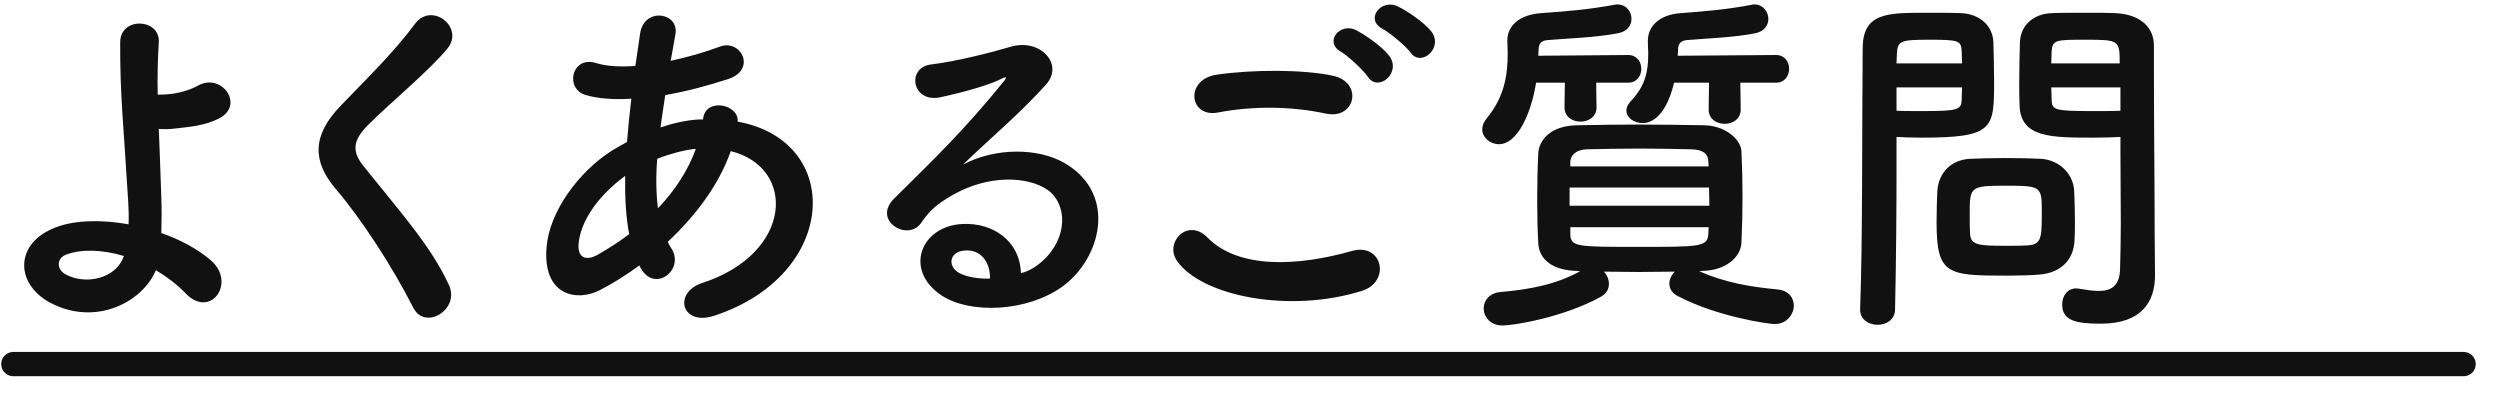
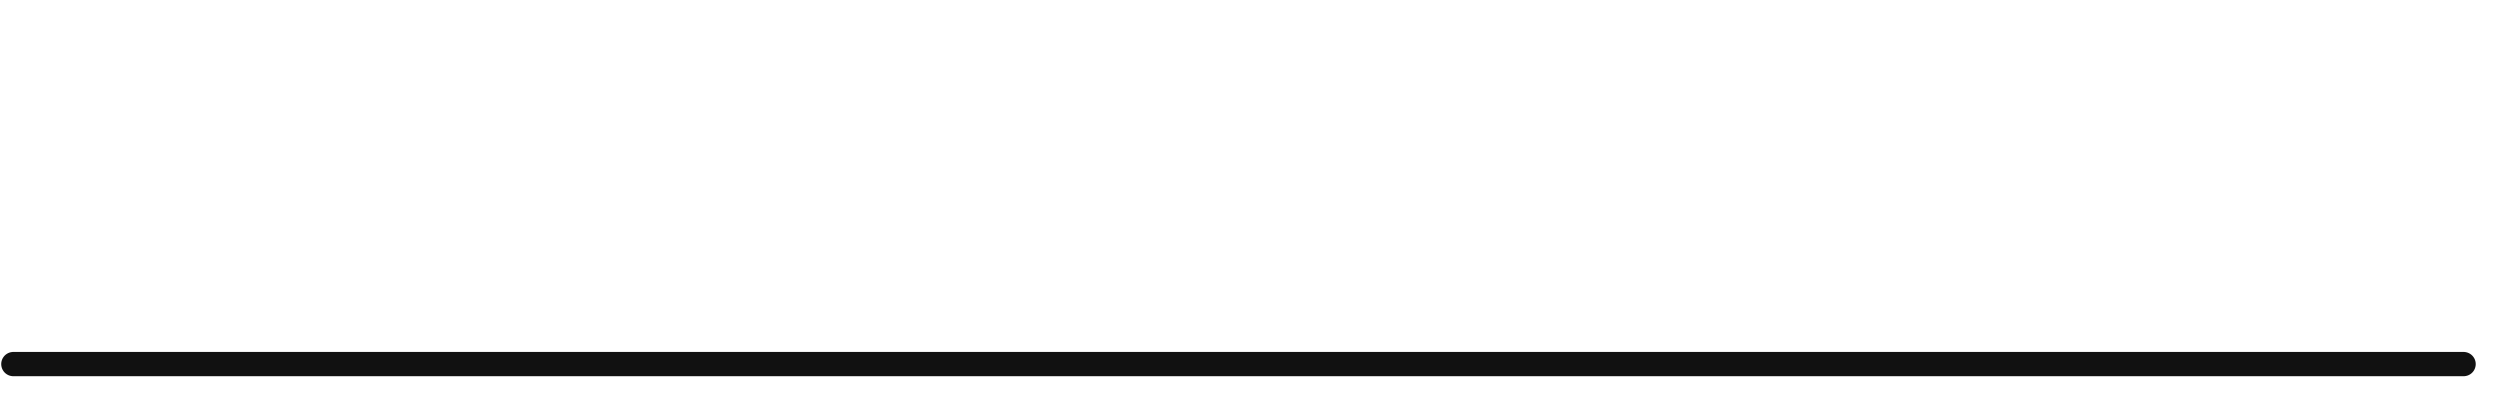
<svg xmlns="http://www.w3.org/2000/svg" height="33" width="206">
-   <path d="m173.104 26.672c-2.1 0-3.18-.27-3.18-1.589 0-.69.42-1.32 1.17-1.32.09 0 .15.03.24.03.57.09 1.11.18 1.59.18.99 0 1.74-.36 1.77-1.83.03-1.2.06-2.49.06-3.78 0-1.98-.03-3.99-.03-5.85 0-.42 0-.84 0-1.23-.54.03-1.32.06-2.19.06-3.54 0-6.03 0-6.12-2.64-.03-.6-.03-1.26-.03-1.95 0-1.11.03-2.25.06-3.3.06-1.35 1.08-2.31 2.61-2.37.57-.03 1.83-.03 3.06-.03.87 0 1.71 0 2.22.03 2.22.12 3.15 1.32 3.15 2.67v2.25c0 4.5.06 9.15.06 12.96 0 1.41.03 2.67.03 3.72 0 2.13-1.05 3.989-4.47 3.989zm-1.26-23.399c-2.4 0-2.73 0-2.79.96 0 .3-.03.63-.03.99h5.64c0-1.92-.06-1.95-2.82-1.95zm2.88 3.93h-5.7c0 .36.03.69.03.99.03.84.12.96 3.3.96.99 0 1.95 0 2.37-.03zm-3.81 8.55c.03.78.06 1.62.06 2.46 0 .51 0 1.05-.03 1.56-.06 1.56-1.05 2.7-2.88 2.85-.69.06-1.65.09-2.64.09-4.98 0-5.85-.06-5.85-4.41 0-.87.03-1.71.06-2.52.09-1.56 1.14-2.64 2.76-2.7.72-.03 1.83-.06 2.91-.06 1.11 0 2.19.03 2.82.06 1.47.06 2.73 1.17 2.79 2.67zm-5.67-.45c-2.88 0-2.94.09-2.94 2.28 0 .6 0 1.23.03 1.71.06.93.81.96 2.94.96.69 0 1.38 0 1.77-.03 1.2-.09 1.2-.54 1.2-3 0-1.89-.18-1.92-3-1.92zm-6.9-3.96c-.78 0-1.53-.03-2.07-.06v2.67c0 3.21-.03 7.29-.12 11.519 0 .87-.72 1.29-1.439 1.29-.72 0-1.44-.42-1.44-1.23 0-.03 0-.03 0-.06.21-5.489.15-14.969.21-21.479 0-2.94 2.039-2.94 5.159-2.94 1.14 0 2.37 0 2.94.03 1.53.06 2.61 1.02 2.67 2.37.03 1.05.06 2.19.06 3.3 0 3.84-.03 4.59-5.97 4.59zm3.3-7.14c-.06-.84-.21-.93-2.61-.93-2.46 0-2.67.09-2.73 1.17 0 .24-.03.51-.03.78h5.4c0-.36-.03-.72-.03-1.02zm-5.37 3v1.92c.42.03 1.32.03 2.22.03 2.91 0 3.12-.12 3.15-.96 0-.3.03-.63.03-.99zm-10.05 19.499c-.48 0-4.74-.6-7.98-2.309-.48-.24-.69-.63-.69-1.02 0-.36.18-.72.45-.99-.99 0-1.98.03-2.94.03-.99 0-1.95-.03-2.91-.03.27.27.42.63.42 1.02s-.18.78-.66 1.05c-3.09 1.709-7.23 2.369-8.099 2.369-1.02 0-1.56-.72-1.56-1.409 0-.63.45-1.26 1.38-1.35 2.339-.21 4.469-.57 6.569-1.71l-.24-.03c-2.07-.03-3.15-.99-3.21-2.28-.06-1.11-.09-2.34-.09-3.51 0-1.38.03-2.73.09-3.9.06-1.05.96-2.28 3.21-2.31 1.68-.03 3.36-.06 5.1-.06 1.71 0 3.51.03 5.37.06 1.71.03 3 1.14 3.06 2.13.06 1.23.09 2.49.09 3.75s-.03 2.55-.09 3.81c-.06 1.2-1.32 2.28-3.21 2.31l-.27.03c2.13.93 4.2 1.29 6.48 1.5.9.09 1.32.69 1.32 1.35 0 .509-.42 1.499-1.59 1.499zm-5.46-13.439c-.03-.6-.45-.93-1.38-.96-1.35-.03-2.82-.06-4.29-.06s-2.97.03-4.35.06c-.9.03-1.32.51-1.35.99v.42h11.4zm.06 2.19h-11.49v1.5h11.52c0-.51-.03-.99-.03-1.5zm-.06 3.84c0-.18.03-.39.03-.57h-11.4v.57c.03 1.05.51 1.05 5.64 1.05 5.01 0 5.67 0 5.73-1.05zm5.58-12.48h-2.94l.03 2.22c0 .78-.66 1.17-1.32 1.17s-1.32-.39-1.32-1.17l.03-2.22h-2.88c-.78 3.27-2.28 3.33-2.58 3.33-.72 0-1.35-.45-1.35-1.02 0-.24.09-.48.33-.75 1.26-1.32 1.47-2.49 1.47-3.96 0-.3-.03-.63-.03-.99 0-.03 0-.03 0-.06 0-1.23.99-2.16 2.7-2.28 2.04-.15 3.81-.299 5.85-.689.09-.03.15-.03.24-.03.69 0 1.14.599 1.14 1.199 0 .51-.33 1.02-1.05 1.17-1.77.36-3.93.42-5.64.57-.45.03-.75.24-.75.75 0 .18-.03.36-.03.54l8.1-.06c.72 0 1.08.57 1.08 1.14s-.36 1.14-1.08 1.14zm-11.1-1.14c0 .57-.36 1.14-1.08 1.14h-2.64l.03 2.04c0 .78-.66 1.17-1.32 1.17s-1.32-.39-1.32-1.17l.03-2.04h-2.37c-.42 2.61-1.56 5.07-3.059 5.07-.72 0-1.38-.54-1.38-1.23 0-.3.12-.6.39-.93 1.41-1.71 1.71-3.48 1.71-5.34 0-.33-.03-.66-.03-.99 0-.03 0-.03 0-.06 0-1.23 1.019-2.13 2.789-2.25 2.1-.15 3.93-.299 6.03-.689.09-.03.18-.03.24-.03.75 0 1.17.599 1.17 1.199 0 .51-.33 1.02-1.08 1.17-1.83.36-4.05.42-5.82.57-.48.03-.75.27-.75.72 0 .18-.03.36-.03.57l7.41-.06c.72 0 1.08.57 1.08 1.14zm-19.02-1.35c-.36-.51-1.74-1.65-2.31-1.95-1.47-.78-.12-2.489 1.23-1.859.78.36 2.19 1.319 2.79 2.069 1.05 1.35-.84 3-1.71 1.74zm-3.51 2.01c-.33-.51-1.65-1.74-2.22-2.07-1.44-.81-.06-2.46 1.26-1.77.75.39 2.16 1.35 2.73 2.13 1.02 1.38-.93 3-1.77 1.71zm-3.45 3.03c-2.79-.6-5.97-.66-8.91-.09-2.37.45-2.76-2.73-.09-3.12 2.85-.42 7.08-.45 9.57.09 2.52.54 1.86 3.63-.57 3.12zm-9.78 10.2c2.55 2.61 7.41 2.4 11.94 1.11 2.49-.69 3.21 2.55.78 3.3-5.94 1.859-13.14.45-15.21-2.46-1.08-1.53.87-3.6 2.49-1.95zm-21.87 4.8c-3.18-2.07-1.77-5.79 1.77-5.91 2.4-.09 4.65 1.35 4.74 4.05.57-.12 1.2-.48 1.74-.96 2.19-1.95 2.1-4.8.39-5.94-1.56-1.05-4.8-1.26-7.83.51-1.2.69-1.83 1.23-2.52 2.25-1.08 1.59-4.08-.18-2.22-2.01 3.3-3.27 5.73-5.58 9.06-9.69.33-.42.03-.3-.21-.18-.84.45-2.82 1.05-5.04 1.53-2.37.51-2.82-2.46-.78-2.7 2.01-.24 4.89-.96 6.6-1.47 2.4-.69 4.38 1.44 2.88 3.12-.96 1.08-2.16 2.25-3.36 3.36s-2.4 2.19-3.48 3.24c2.64-1.41 6.21-1.41 8.43-.09 4.32 2.58 2.91 7.86-.24 10.14-2.97 2.129-7.65 2.249-9.93.75zm1.86-3.72c-1.32.12-1.38 1.35-.42 1.86.69.36 1.68.48 2.52.45.03-1.38-.78-2.43-2.1-2.31zm-18.69-10.62c8.759 1.59 8.31 12.63-1.92 15.989-2.7.9-3.45-1.889-.99-2.699 7.47-2.43 7.77-9.51 2.34-10.86-.99 2.82-2.94 5.37-5.19 7.47.09.21.21.42.33.6 1.05 1.74-1.44 3.66-2.58 1.53l-.09-.18c-1.11.81-2.22 1.5-3.27 2.04-1.86.96-4.709.48-4.38-3.54.24-2.94 2.64-6.21 5.37-7.95.39-.24.81-.48 1.26-.72.09-1.14.21-2.34.36-3.57-1.44.09-2.73 0-3.75-.3-1.77-.51-1.17-3.27.84-2.64.84.27 1.98.33 3.24.24.12-.87.27-1.77.39-2.67.33-2.219 3.24-1.74 2.91.06-.12.75-.27 1.5-.39 2.19 1.38-.3 2.76-.69 4.05-1.17 1.74-.66 3.06 1.89.69 2.67-1.65.54-3.45 1.02-5.19 1.32-.15.96-.27 1.83-.39 2.67 1.05-.36 2.13-.6 3.15-.66h.36v-.06c.21-1.77 2.97-1.2 2.85.24zm-9.27 4.47c-2.37 1.74-3.72 3.87-3.84 5.64-.09 1.2.72 1.32 1.5.9.9-.51 1.8-1.08 2.67-1.74-.27-1.41-.36-3.03-.33-4.8zm5.73-2.22c-.87.09-2.01.39-3.09.81-.12 1.53-.09 2.88.06 4.08 1.35-1.41 2.46-3.06 3.12-4.89zm-26.91-1.98c-1.29 1.29-1.35 2.19-.36 3.42 3 3.75 5.55 6.57 7.02 9.78.93 2.009-1.98 3.779-2.94 1.86-1.74-3.42-4.29-7.32-6.36-9.75-1.98-2.31-1.98-4.44.36-6.87 2.04-2.13 4.35-4.35 6.15-6.78 1.38-1.829 4.08.3 2.67 2.04-1.5 1.83-4.68 4.44-6.54 6.3zm-14.1.06c-.66.12-1.32.18-1.83.24-.42.06-.87.06-1.32.03.06 1.68.15 3.54.21 5.73.03.72.03 1.8 0 2.85 1.56.54 3 1.32 4.08 2.25 2.13 1.83-.03 4.889-2.1 2.7-.69-.72-1.53-1.35-2.43-1.89-1.08 2.61-4.95 4.679-8.73 2.67-2.88-1.56-2.94-4.92.51-6.21 1.59-.6 3.78-.63 5.97-.24.03-.66 0-1.32-.03-1.86-.36-6-.69-8.85-.66-13.14 0-2.13 3.3-1.98 3.18 0-.09 1.47-.12 2.85-.09 4.32.39 0 .81-.03 1.11-.06.9-.12 1.74-.42 2.22-.69 1.89-1.08 3.84 1.53 1.8 2.67-.57.3-1.23.51-1.89.63zm-10.77 10.62c-.81.3-.84 1.23-.03 1.65 1.62.87 4.14.36 4.77-1.53-1.71-.51-3.42-.6-4.74-.12z" fill="#111" fill-rule="evenodd" />
  <path d="m203 30h-201.9" fill="none" stroke="#111" stroke-linecap="round" stroke-width="2" />
</svg>